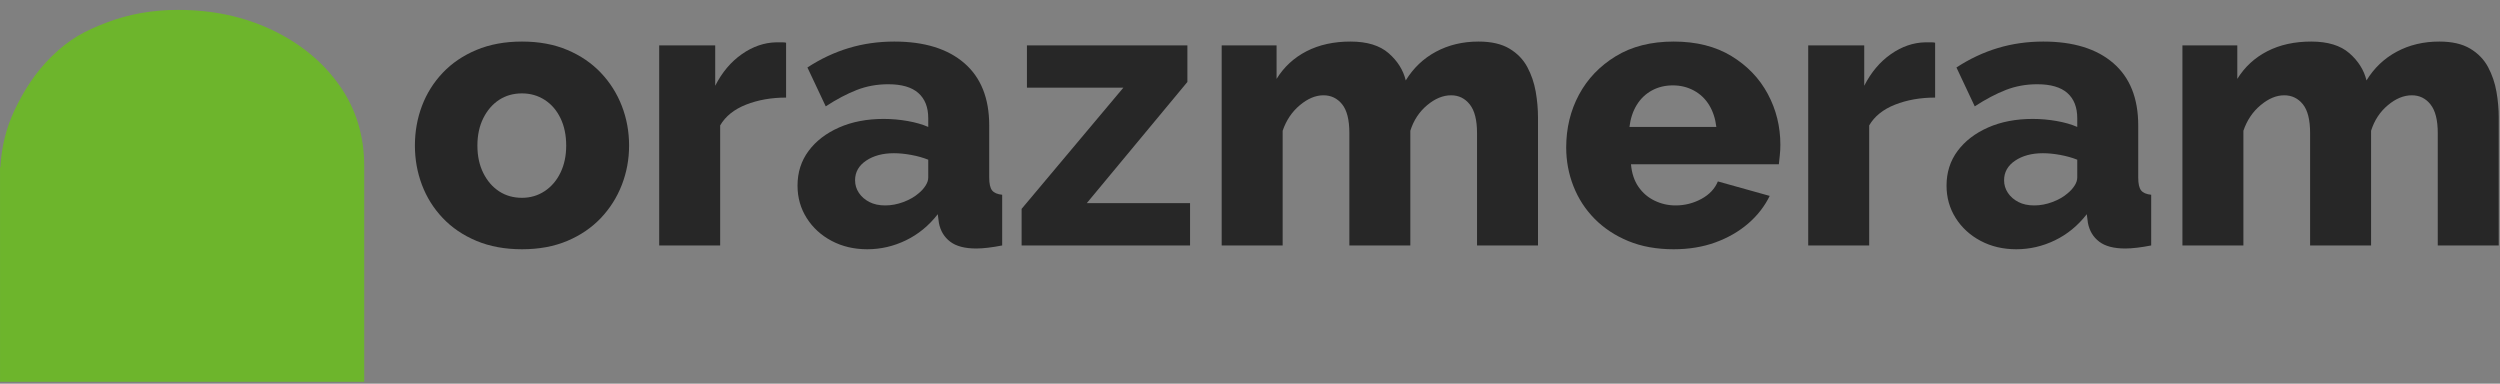
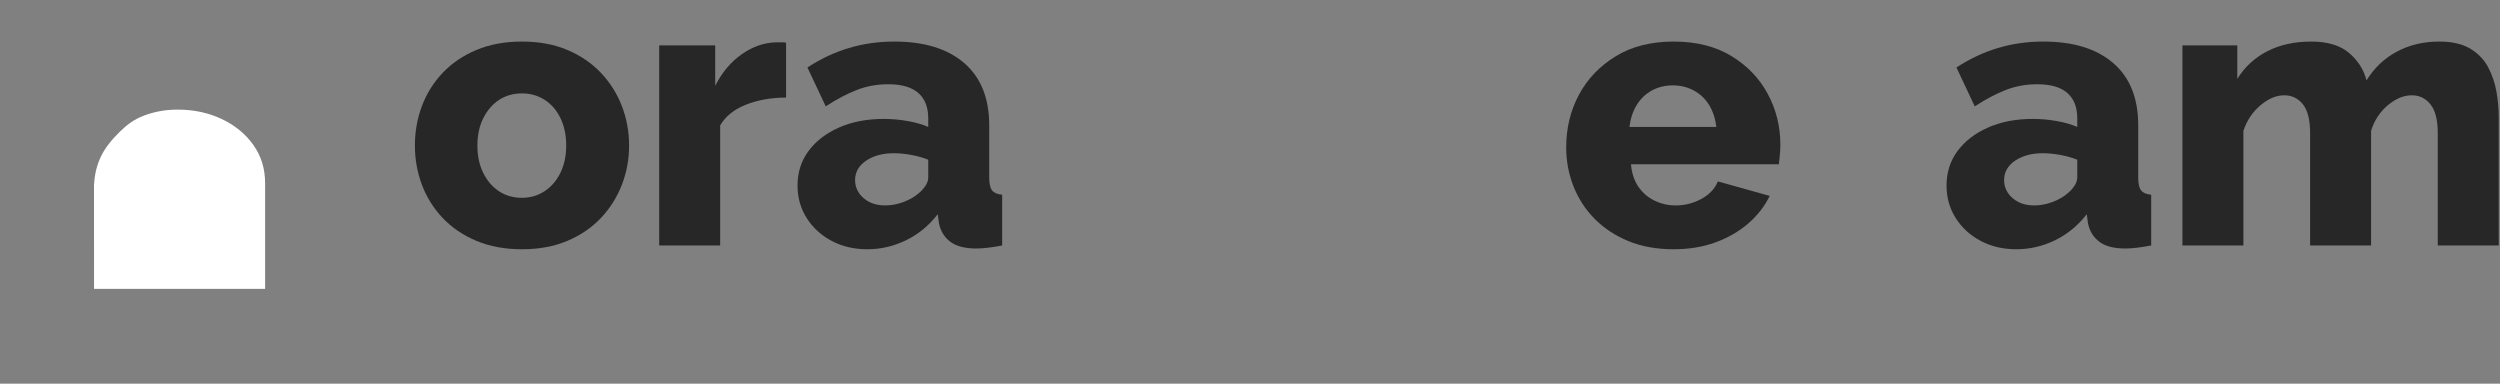
<svg xmlns="http://www.w3.org/2000/svg" width="202" height="31" viewBox="0 0 202 31" fill="none">
  <rect x="0" y="0" width="202" height="31" fill="#808080" stroke="none" />
-   <path d="M156.357 7.885C155.166 7.885 154.089 8.075 153.124 8.454C152.159 8.834 151.461 9.394 151.03 10.133V19.832H146.103V3.666H150.63V6.93C151.184 5.842 151.902 4.99 152.785 4.374C153.668 3.758 154.592 3.44 155.556 3.42H156.064C156.177 3.42 156.275 3.43 156.357 3.45V7.885V7.885Z" fill="#272727" />
  <path d="M201.898 19.832H196.971V10.748C196.971 9.701 196.776 8.932 196.386 8.439C195.996 7.946 195.493 7.7 194.877 7.7C194.221 7.7 193.574 7.967 192.938 8.501C192.301 9.034 191.85 9.722 191.583 10.564V19.832H186.656V10.748C186.656 9.681 186.461 8.906 186.071 8.424C185.681 7.941 185.178 7.7 184.562 7.7C183.926 7.7 183.289 7.967 182.653 8.501C182.016 9.034 181.554 9.722 181.267 10.564V19.832H176.34V3.666H180.774V6.376C181.37 5.411 182.176 4.667 183.192 4.143C184.208 3.62 185.393 3.358 186.748 3.358C188.083 3.358 189.109 3.671 189.827 4.297C190.546 4.923 191.008 5.657 191.213 6.499C191.829 5.493 192.645 4.718 193.661 4.174C194.677 3.63 195.822 3.358 197.095 3.358C198.121 3.358 198.952 3.548 199.589 3.928C200.225 4.308 200.708 4.806 201.036 5.421C201.364 6.037 201.59 6.699 201.713 7.407C201.837 8.116 201.898 8.808 201.898 9.486V19.832V19.832Z" fill="#272727" />
  <path d="M157.28 14.998C157.28 13.93 157.578 12.996 158.173 12.196C158.769 11.395 159.59 10.764 160.637 10.302C161.684 9.84 162.885 9.609 164.24 9.609C164.896 9.609 165.543 9.666 166.179 9.779C166.816 9.891 167.37 10.05 167.842 10.256V9.548C167.842 8.665 167.575 7.987 167.042 7.515C166.508 7.043 165.697 6.807 164.609 6.807C163.706 6.807 162.859 6.961 162.069 7.269C161.278 7.577 160.442 8.018 159.559 8.593L158.081 5.452C159.148 4.754 160.262 4.231 161.422 3.882C162.582 3.533 163.808 3.358 165.102 3.358C167.524 3.358 169.408 3.938 170.752 5.098C172.097 6.258 172.769 7.936 172.769 10.133V14.351C172.769 14.844 172.846 15.188 173 15.383C173.154 15.578 173.426 15.696 173.816 15.737V19.832C173.405 19.914 173.021 19.976 172.661 20.017C172.302 20.058 171.989 20.079 171.722 20.079C170.798 20.079 170.095 19.894 169.613 19.524C169.13 19.155 168.828 18.652 168.704 18.016L168.612 17.307C167.894 18.231 167.037 18.934 166.041 19.417C165.045 19.899 164.003 20.14 162.915 20.14C161.848 20.14 160.888 19.914 160.036 19.463C159.184 19.011 158.512 18.395 158.019 17.615C157.527 16.835 157.28 15.963 157.28 14.998V14.998ZM167.072 15.614C167.298 15.429 167.483 15.224 167.627 14.998C167.77 14.772 167.842 14.556 167.842 14.351V12.904C167.432 12.74 166.975 12.611 166.472 12.519C165.969 12.427 165.502 12.38 165.071 12.38C164.168 12.38 163.418 12.581 162.823 12.981C162.228 13.381 161.93 13.91 161.93 14.567C161.93 14.936 162.033 15.275 162.238 15.583C162.443 15.891 162.726 16.137 163.085 16.322C163.444 16.507 163.87 16.599 164.363 16.599C164.855 16.599 165.348 16.507 165.841 16.322C166.333 16.137 166.744 15.901 167.072 15.614V15.614Z" fill="#272727" />
  <path d="M135.232 20.14C133.857 20.14 132.636 19.92 131.568 19.478C130.5 19.037 129.592 18.436 128.843 17.677C128.094 16.917 127.524 16.04 127.134 15.044C126.744 14.049 126.549 13.007 126.549 11.919C126.549 10.358 126.893 8.937 127.58 7.654C128.268 6.371 129.259 5.334 130.552 4.544C131.845 3.753 133.405 3.358 135.232 3.358C137.059 3.358 138.614 3.748 139.897 4.528C141.18 5.308 142.161 6.33 142.838 7.592C143.516 8.855 143.854 10.225 143.854 11.703C143.854 11.991 143.839 12.273 143.808 12.55C143.777 12.827 143.752 13.068 143.731 13.274H131.784C131.845 13.992 132.045 14.598 132.384 15.09C132.723 15.583 133.159 15.958 133.693 16.214C134.226 16.471 134.791 16.599 135.386 16.599C136.125 16.599 136.818 16.425 137.465 16.076C138.111 15.727 138.558 15.255 138.804 14.659L142.992 15.829C142.581 16.671 142.002 17.415 141.252 18.062C140.503 18.708 139.62 19.216 138.604 19.586C137.588 19.956 136.464 20.14 135.232 20.14V20.14ZM131.66 10.256H138.681C138.599 9.578 138.404 8.988 138.096 8.485C137.788 7.982 137.378 7.592 136.864 7.315C136.351 7.038 135.787 6.899 135.171 6.899C134.534 6.899 133.965 7.038 133.462 7.315C132.959 7.592 132.553 7.982 132.245 8.485C131.938 8.988 131.742 9.578 131.66 10.256V10.256Z" fill="#272727" />
-   <path d="M124.27 19.832H119.344V10.748C119.344 9.701 119.149 8.932 118.758 8.439C118.368 7.946 117.865 7.7 117.25 7.7C116.593 7.7 115.946 7.967 115.31 8.501C114.673 9.034 114.222 9.722 113.955 10.564V19.832H109.028V10.748C109.028 9.681 108.833 8.906 108.443 8.424C108.053 7.941 107.55 7.7 106.934 7.7C106.298 7.7 105.661 7.967 105.025 8.501C104.389 9.034 103.927 9.722 103.639 10.564V19.832H98.712V3.666H103.147V6.376C103.742 5.411 104.548 4.667 105.564 4.143C106.58 3.62 107.765 3.358 109.12 3.358C110.455 3.358 111.481 3.671 112.2 4.297C112.918 4.923 113.38 5.657 113.585 6.499C114.201 5.493 115.017 4.718 116.033 4.174C117.05 3.63 118.194 3.358 119.467 3.358C120.493 3.358 121.325 3.548 121.961 3.928C122.597 4.308 123.08 4.806 123.408 5.421C123.737 6.037 123.962 6.699 124.086 7.407C124.209 8.116 124.27 8.808 124.27 9.486V19.832V19.832Z" fill="#272727" />
-   <path d="M82.546 16.876L90.768 7.084H82.977V3.666H95.941V6.622L87.811 16.415H96.156V19.832H82.546V16.876V16.876Z" fill="#272727" />
  <path d="M63.516 7.885C62.326 7.885 61.248 8.075 60.283 8.454C59.318 8.834 58.62 9.394 58.189 10.133V19.832H53.262V3.666H57.789V6.93C58.343 5.842 59.062 4.99 59.944 4.374C60.827 3.758 61.751 3.44 62.716 3.42H63.224C63.337 3.42 63.434 3.43 63.516 3.45V7.885V7.885Z" fill="#272727" />
  <path d="M64.44 14.998C64.44 13.93 64.738 12.996 65.333 12.196C65.928 11.395 66.749 10.764 67.796 10.302C68.843 9.84 70.044 9.609 71.399 9.609C72.056 9.609 72.703 9.666 73.339 9.779C73.975 9.891 74.53 10.05 75.002 10.256V9.548C75.002 8.665 74.735 7.987 74.201 7.515C73.668 7.043 72.856 6.807 71.769 6.807C70.865 6.807 70.019 6.961 69.228 7.269C68.438 7.577 67.601 8.018 66.719 8.593L65.24 5.452C66.308 4.754 67.422 4.231 68.582 3.882C69.741 3.533 70.968 3.358 72.261 3.358C74.684 3.358 76.567 3.938 77.912 5.098C79.256 6.258 79.929 7.936 79.929 10.133V14.351C79.929 14.844 80.006 15.188 80.16 15.383C80.314 15.578 80.586 15.696 80.976 15.737V19.832C80.565 19.914 80.18 19.976 79.821 20.017C79.462 20.058 79.148 20.079 78.882 20.079C77.958 20.079 77.255 19.894 76.772 19.524C76.29 19.155 75.987 18.652 75.864 18.016L75.772 17.307C75.053 18.231 74.196 18.934 73.2 19.417C72.205 19.899 71.163 20.14 70.075 20.14C69.007 20.14 68.048 19.914 67.196 19.463C66.344 19.011 65.671 18.395 65.179 17.615C64.686 16.835 64.44 15.963 64.44 14.998V14.998ZM74.232 15.614C74.458 15.429 74.643 15.224 74.786 14.998C74.93 14.772 75.002 14.556 75.002 14.351V12.904C74.591 12.74 74.134 12.611 73.632 12.519C73.129 12.427 72.662 12.38 72.231 12.38C71.327 12.38 70.578 12.581 69.983 12.981C69.387 13.381 69.09 13.91 69.09 14.567C69.09 14.936 69.192 15.275 69.398 15.583C69.603 15.891 69.885 16.137 70.244 16.322C70.604 16.507 71.029 16.599 71.522 16.599C72.015 16.599 72.507 16.507 73 16.322C73.493 16.137 73.903 15.901 74.232 15.614V15.614Z" fill="#272727" />
  <path d="M42.177 20.14C40.801 20.14 39.575 19.914 38.497 19.463C37.419 19.011 36.511 18.395 35.772 17.615C35.033 16.835 34.473 15.942 34.093 14.936C33.714 13.93 33.524 12.873 33.524 11.765C33.524 10.636 33.714 9.568 34.093 8.562C34.473 7.556 35.033 6.663 35.772 5.883C36.511 5.103 37.419 4.487 38.497 4.036C39.575 3.584 40.801 3.358 42.177 3.358C43.552 3.358 44.773 3.584 45.841 4.036C46.908 4.487 47.812 5.103 48.551 5.883C49.29 6.663 49.854 7.556 50.244 8.562C50.634 9.568 50.83 10.636 50.83 11.765C50.83 12.873 50.634 13.93 50.244 14.936C49.854 15.942 49.29 16.835 48.551 17.615C47.812 18.395 46.908 19.011 45.841 19.463C44.773 19.914 43.552 20.14 42.177 20.14ZM38.574 11.765C38.574 12.606 38.733 13.345 39.051 13.982C39.369 14.618 39.795 15.111 40.329 15.46C40.863 15.809 41.479 15.983 42.177 15.983C42.854 15.983 43.465 15.804 44.009 15.444C44.553 15.085 44.979 14.587 45.287 13.951C45.595 13.315 45.749 12.586 45.749 11.765C45.749 10.923 45.595 10.184 45.287 9.548C44.979 8.911 44.553 8.418 44.009 8.069C43.465 7.721 42.854 7.546 42.177 7.546C41.479 7.546 40.863 7.721 40.329 8.069C39.795 8.418 39.369 8.911 39.051 9.548C38.733 10.184 38.574 10.923 38.574 11.765V11.765Z" fill="#272727" />
  <path d="M8.142 12.676C7.829 13.338 7.652 14.055 7.609 14.827H7.596L7.599 23.338H21.42L21.42 19.446V14.827L21.42 14.786C21.42 13.629 21.105 12.607 20.475 11.718C19.846 10.829 18.995 10.13 17.925 9.621C16.855 9.112 15.664 8.857 14.353 8.857C13.386 8.857 12.484 9.017 11.647 9.336C10.81 9.655 10.252 10.077 9.657 10.669C9.045 11.277 8.505 11.908 8.142 12.676Z" fill="white" />
-   <path d="M0.03 13.507C0.121 11.864 0.5 10.338 1.165 8.927C1.937 7.292 2.867 5.84 4.178 4.555C5.62 3.143 6.844 2.498 8.626 1.818C10.408 1.139 12.328 0.799 14.385 0.799C17.177 0.799 19.712 1.341 21.99 2.425C24.267 3.508 26.077 4.996 27.418 6.888C28.759 8.78 29.429 10.957 29.429 13.418C29.429 13.448 29.429 13.477 29.429 13.507V23.338L29.429 30.848H0.002V13.507H0.03Z" fill="#6DB52C" />
</svg>